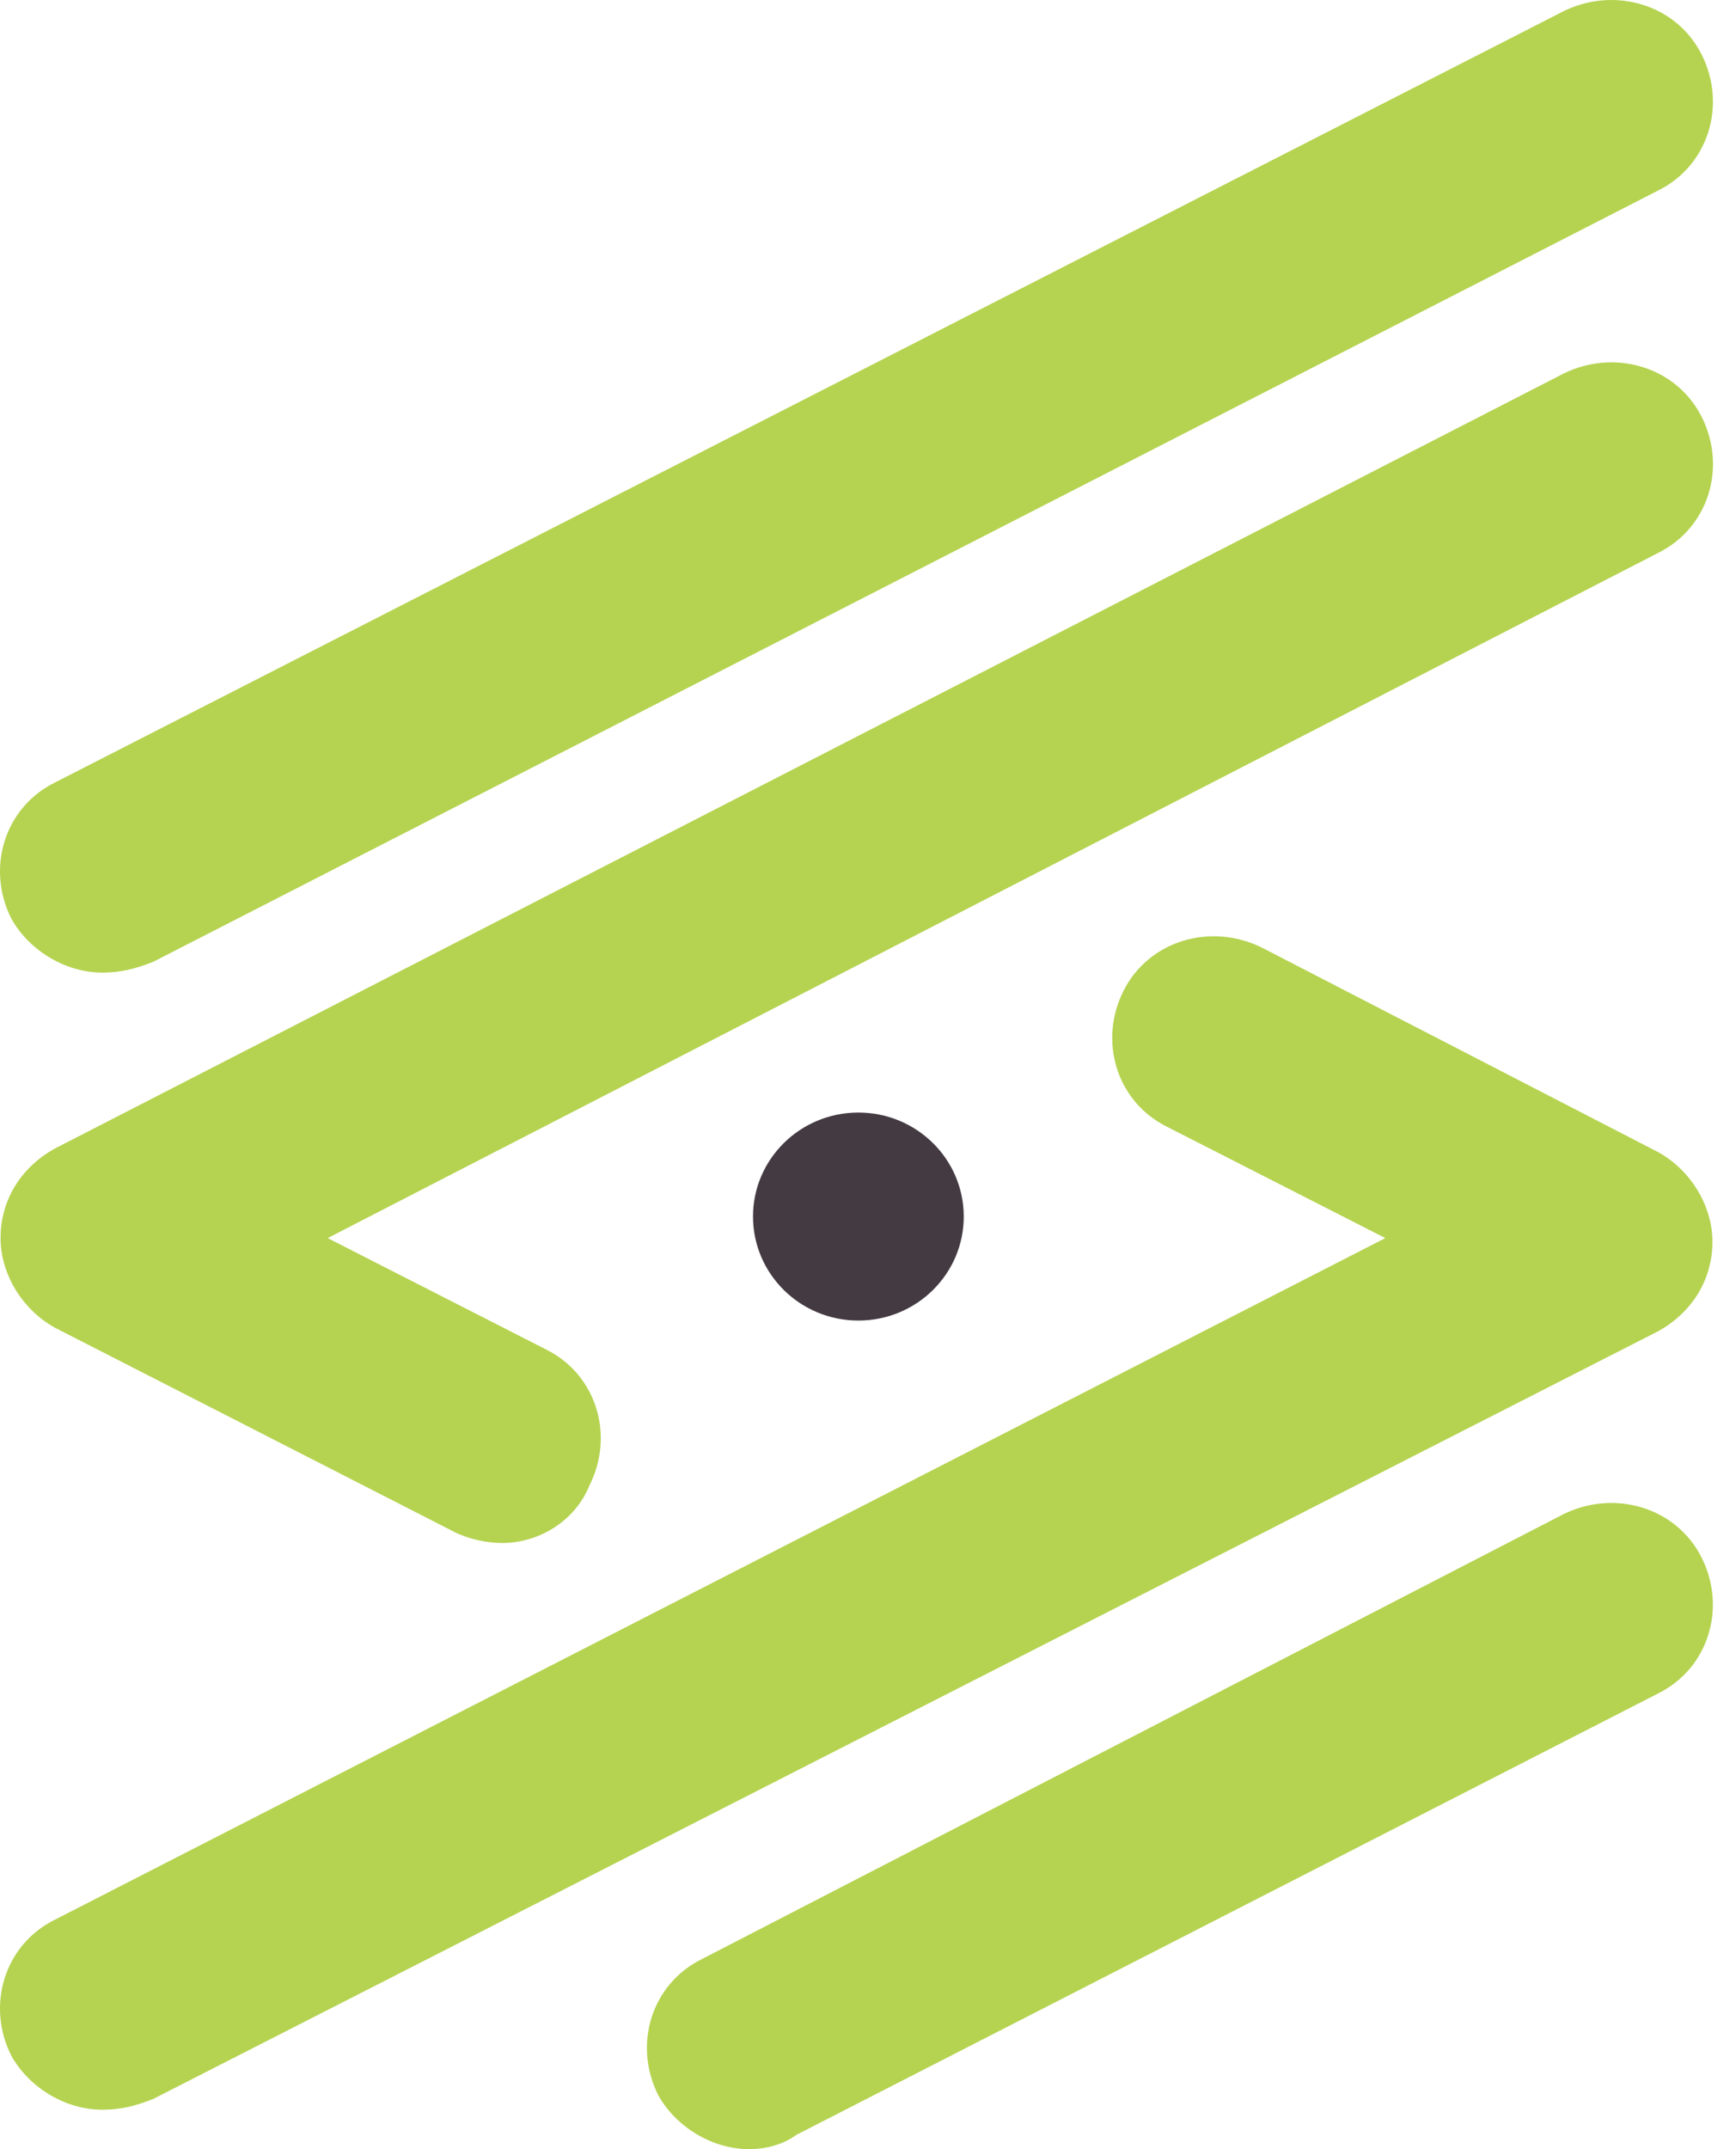
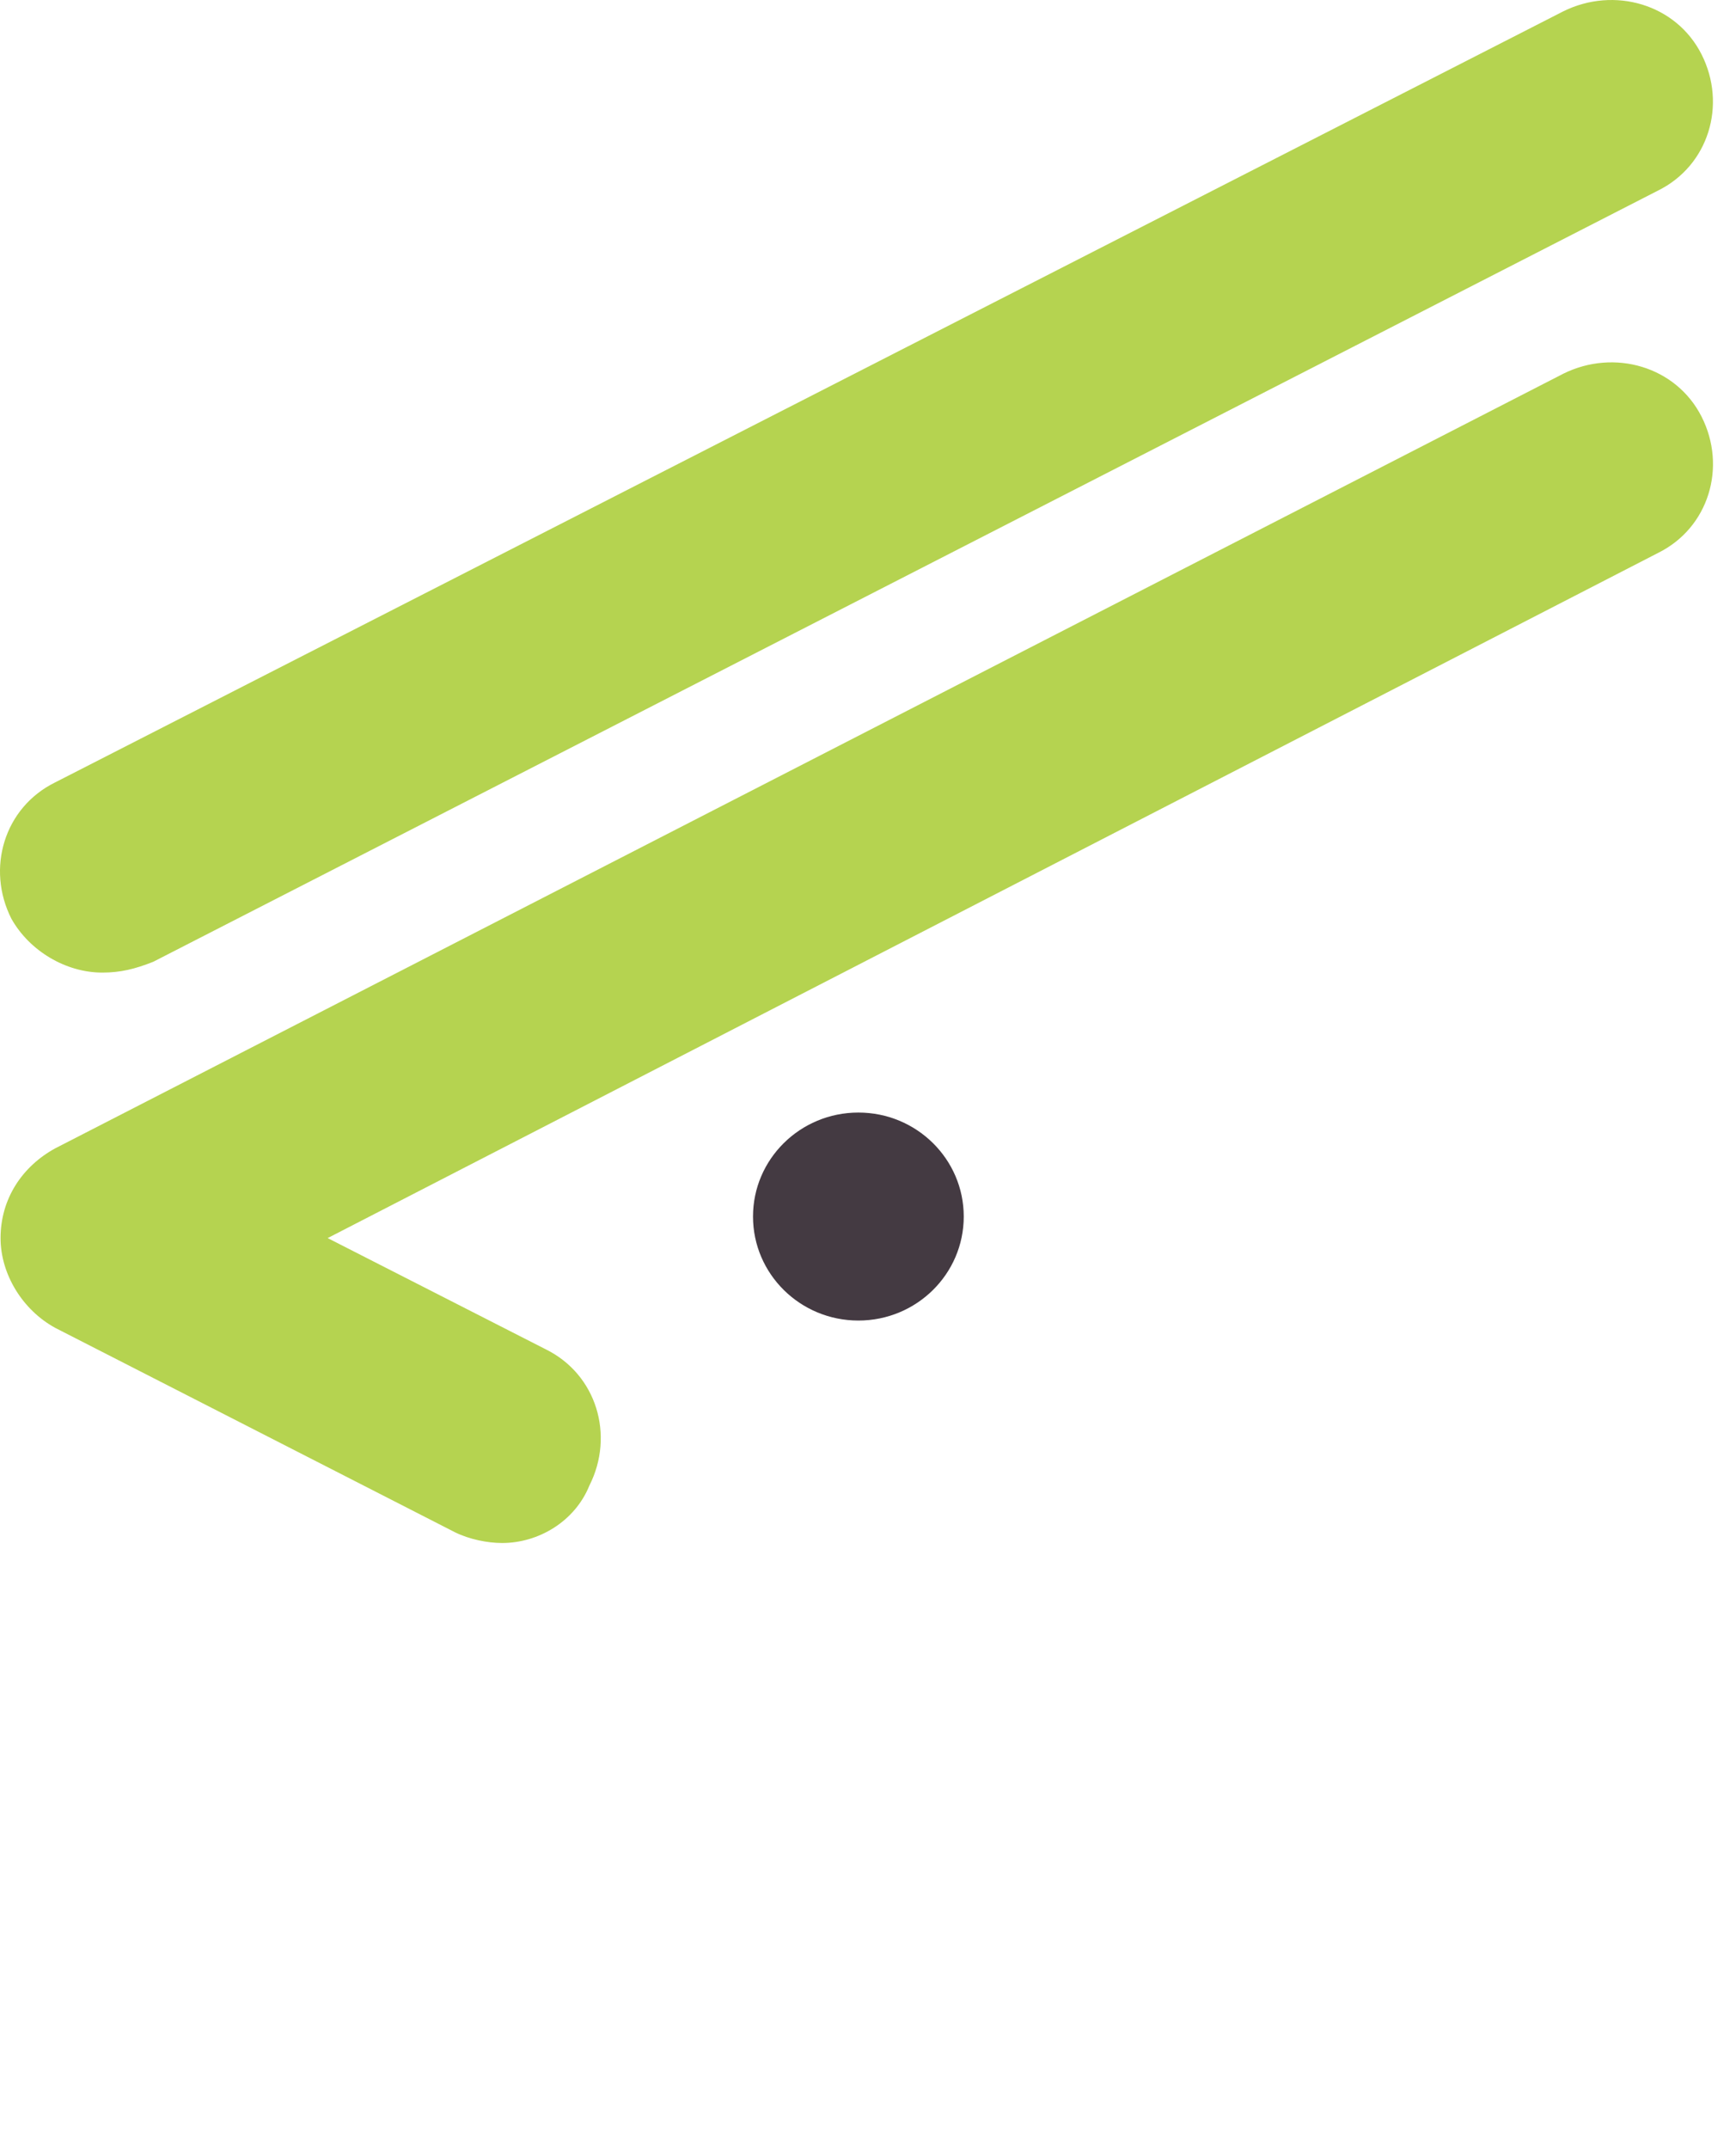
<svg xmlns="http://www.w3.org/2000/svg" width="59" height="73" viewBox="0 0 59 73" fill="none">
-   <path d="M25.462 73C24.227 73 22.991 72.269 22.374 71.172C21.509 69.467 22.127 67.395 23.856 66.543L53.132 51.434C54.861 50.581 56.962 51.191 57.826 52.896C58.691 54.602 58.073 56.673 56.344 57.526L27.068 72.513C26.574 72.878 25.956 73 25.462 73Z" fill="#B5D350" />
  <path d="M3.476 33.036C2.241 33.036 1.006 32.305 0.388 31.208C-0.477 29.502 0.141 27.431 1.87 26.578L53.134 0.383C54.864 -0.47 56.964 0.139 57.828 1.845C58.693 3.551 58.075 5.622 56.346 6.475L5.206 32.67C4.588 32.914 4.094 33.036 3.476 33.036Z" fill="#B5D350" />
  <path d="M17.066 52.411C16.572 52.411 15.954 52.289 15.46 52.045L1.872 45.101C0.76 44.491 0.019 43.273 0.019 42.054C0.019 40.714 0.76 39.618 1.872 39.008L53.136 12.691C54.865 11.838 56.965 12.447 57.83 14.153C58.695 15.859 58.077 17.93 56.348 18.783L11.136 42.054L18.548 45.832C20.278 46.684 20.895 48.756 20.03 50.462C19.536 51.68 18.301 52.411 17.066 52.411Z" fill="#B5D350" />
-   <path d="M3.476 71.661C2.241 71.661 1.006 70.93 0.388 69.833C-0.477 68.128 0.141 66.056 1.87 65.204L47.082 42.054L39.67 38.277C37.941 37.424 37.323 35.353 38.188 33.647C39.052 31.941 41.152 31.332 42.882 32.185L56.346 39.13C57.458 39.739 58.199 40.957 58.199 42.176C58.199 43.516 57.458 44.612 56.346 45.222L5.206 71.295C4.588 71.539 4.094 71.661 3.476 71.661Z" fill="#B5D350" />
  <path d="M29.173 44.855C31.151 44.855 32.754 43.273 32.754 41.322C32.754 39.372 31.151 37.79 29.173 37.79C27.195 37.79 25.592 39.372 25.592 41.322C25.592 43.273 27.195 44.855 29.173 44.855Z" fill="#443A42" />
</svg>